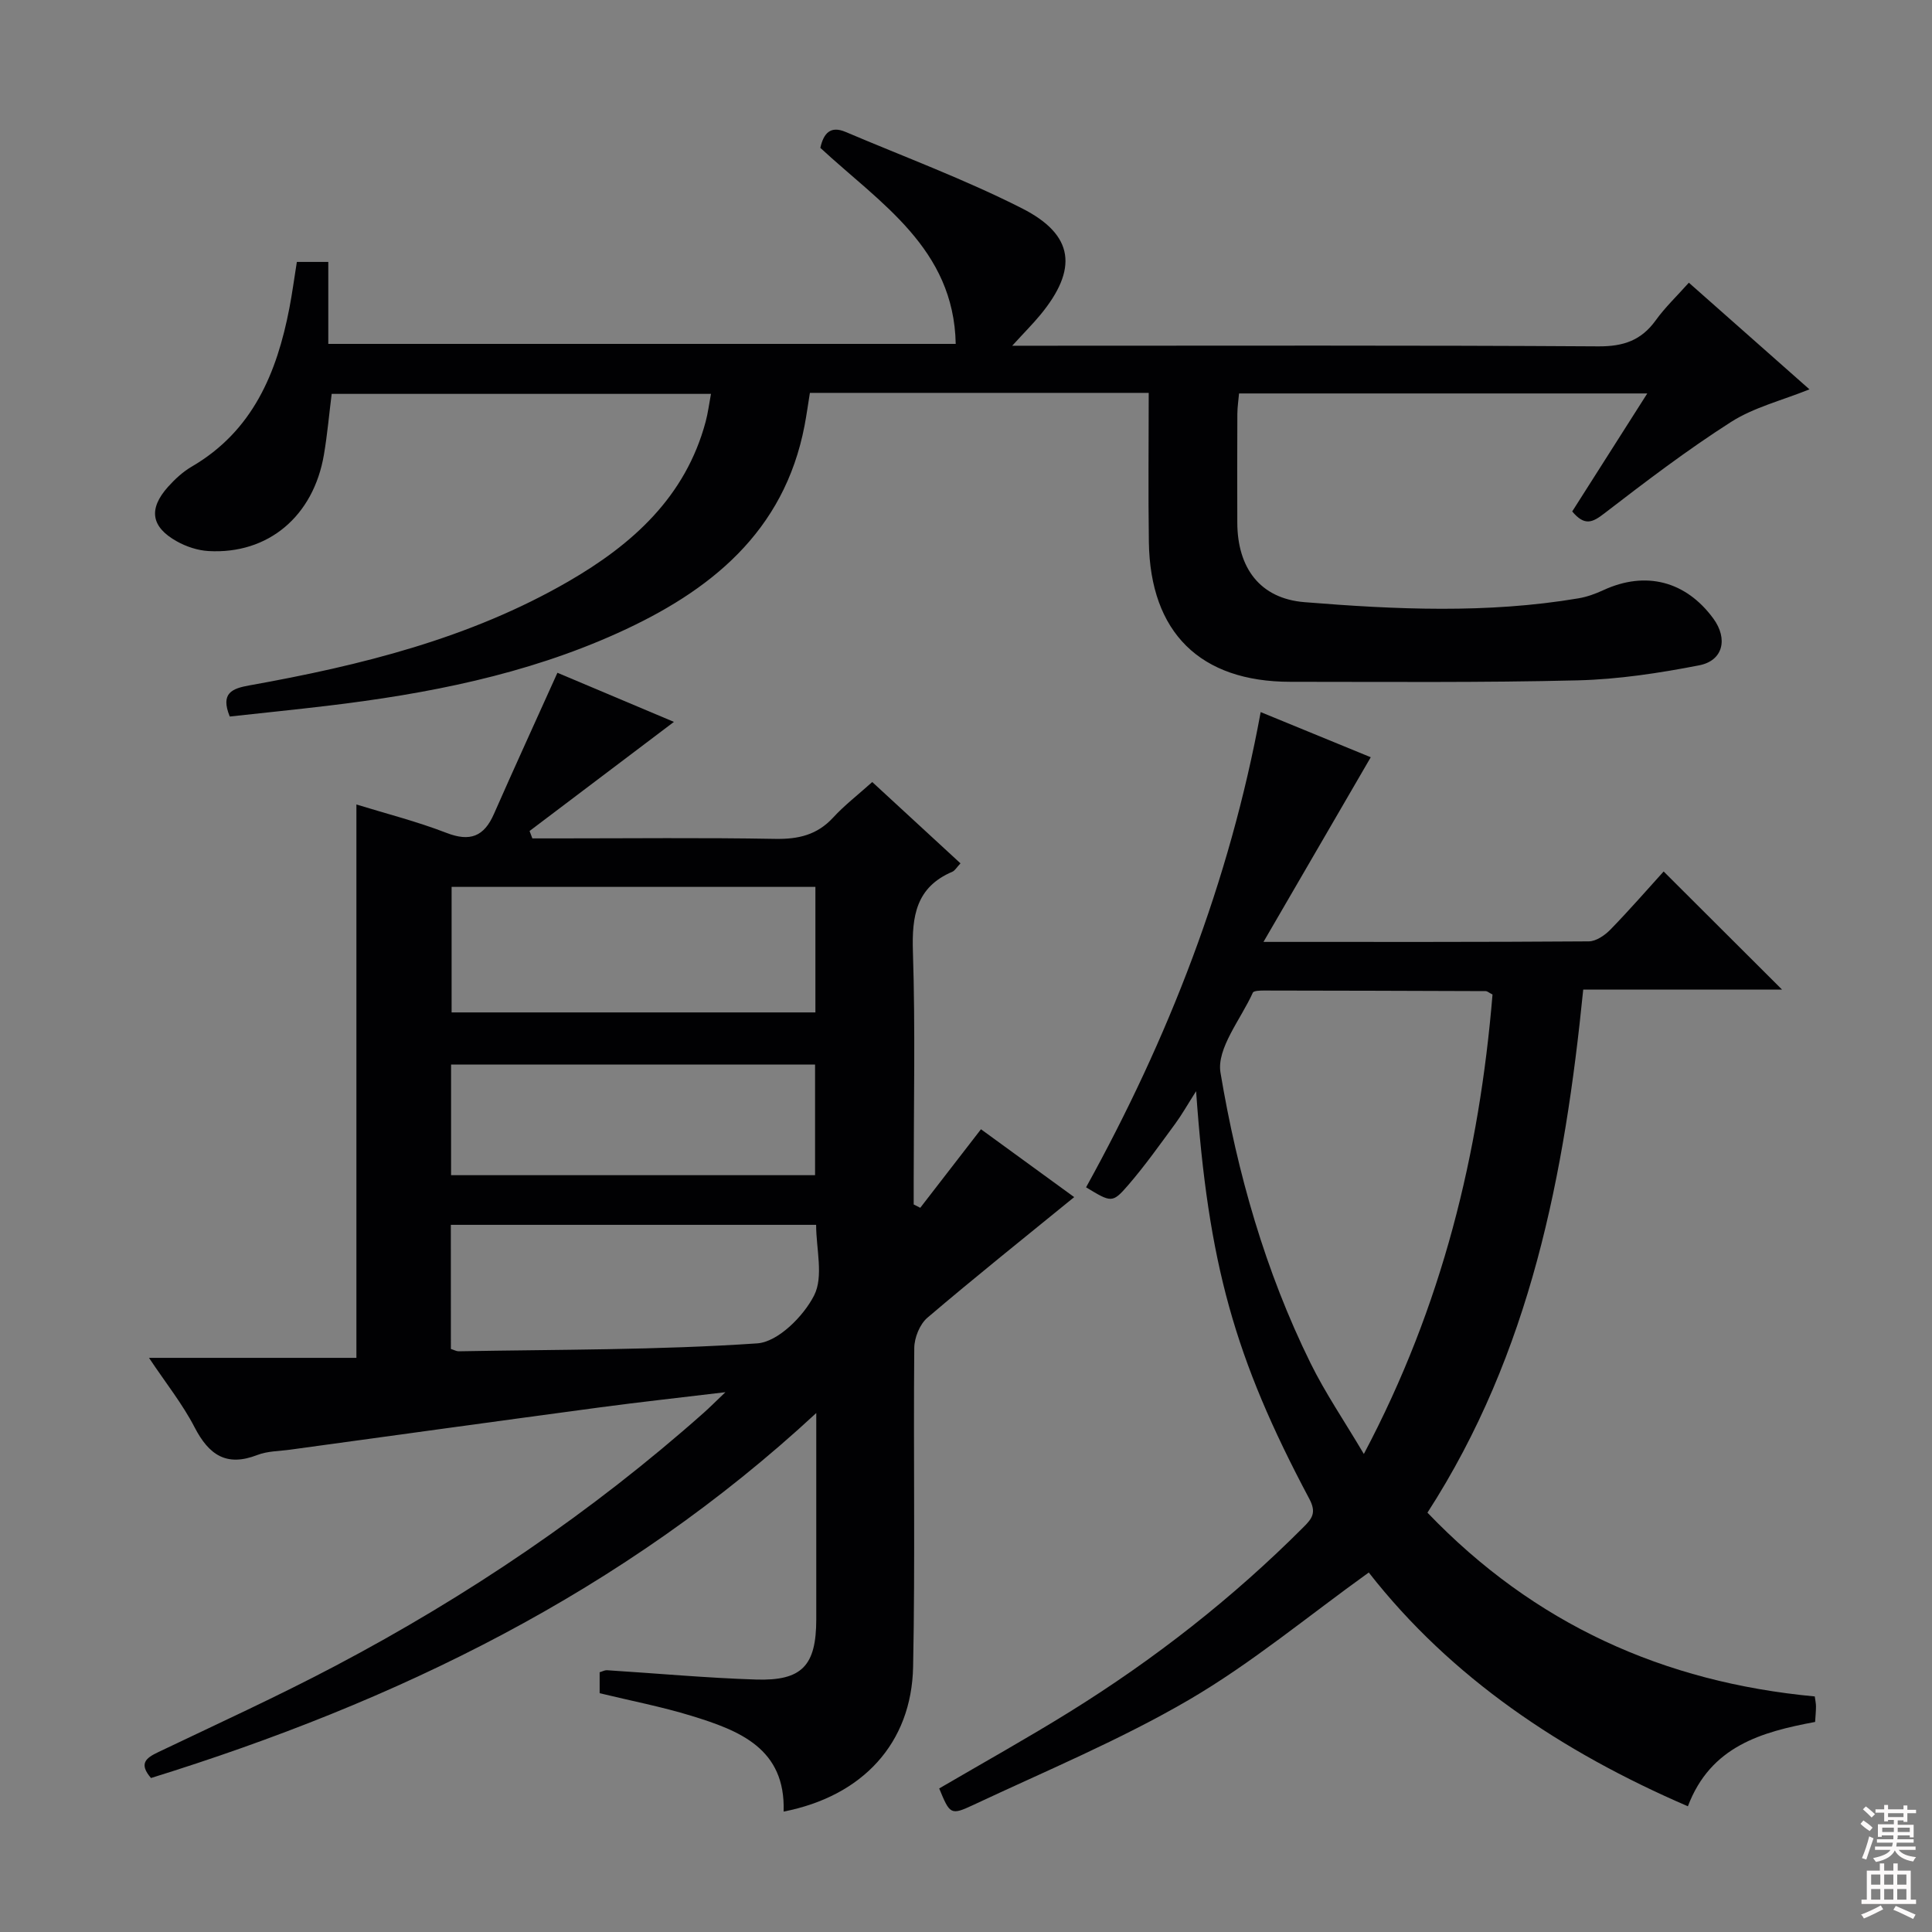
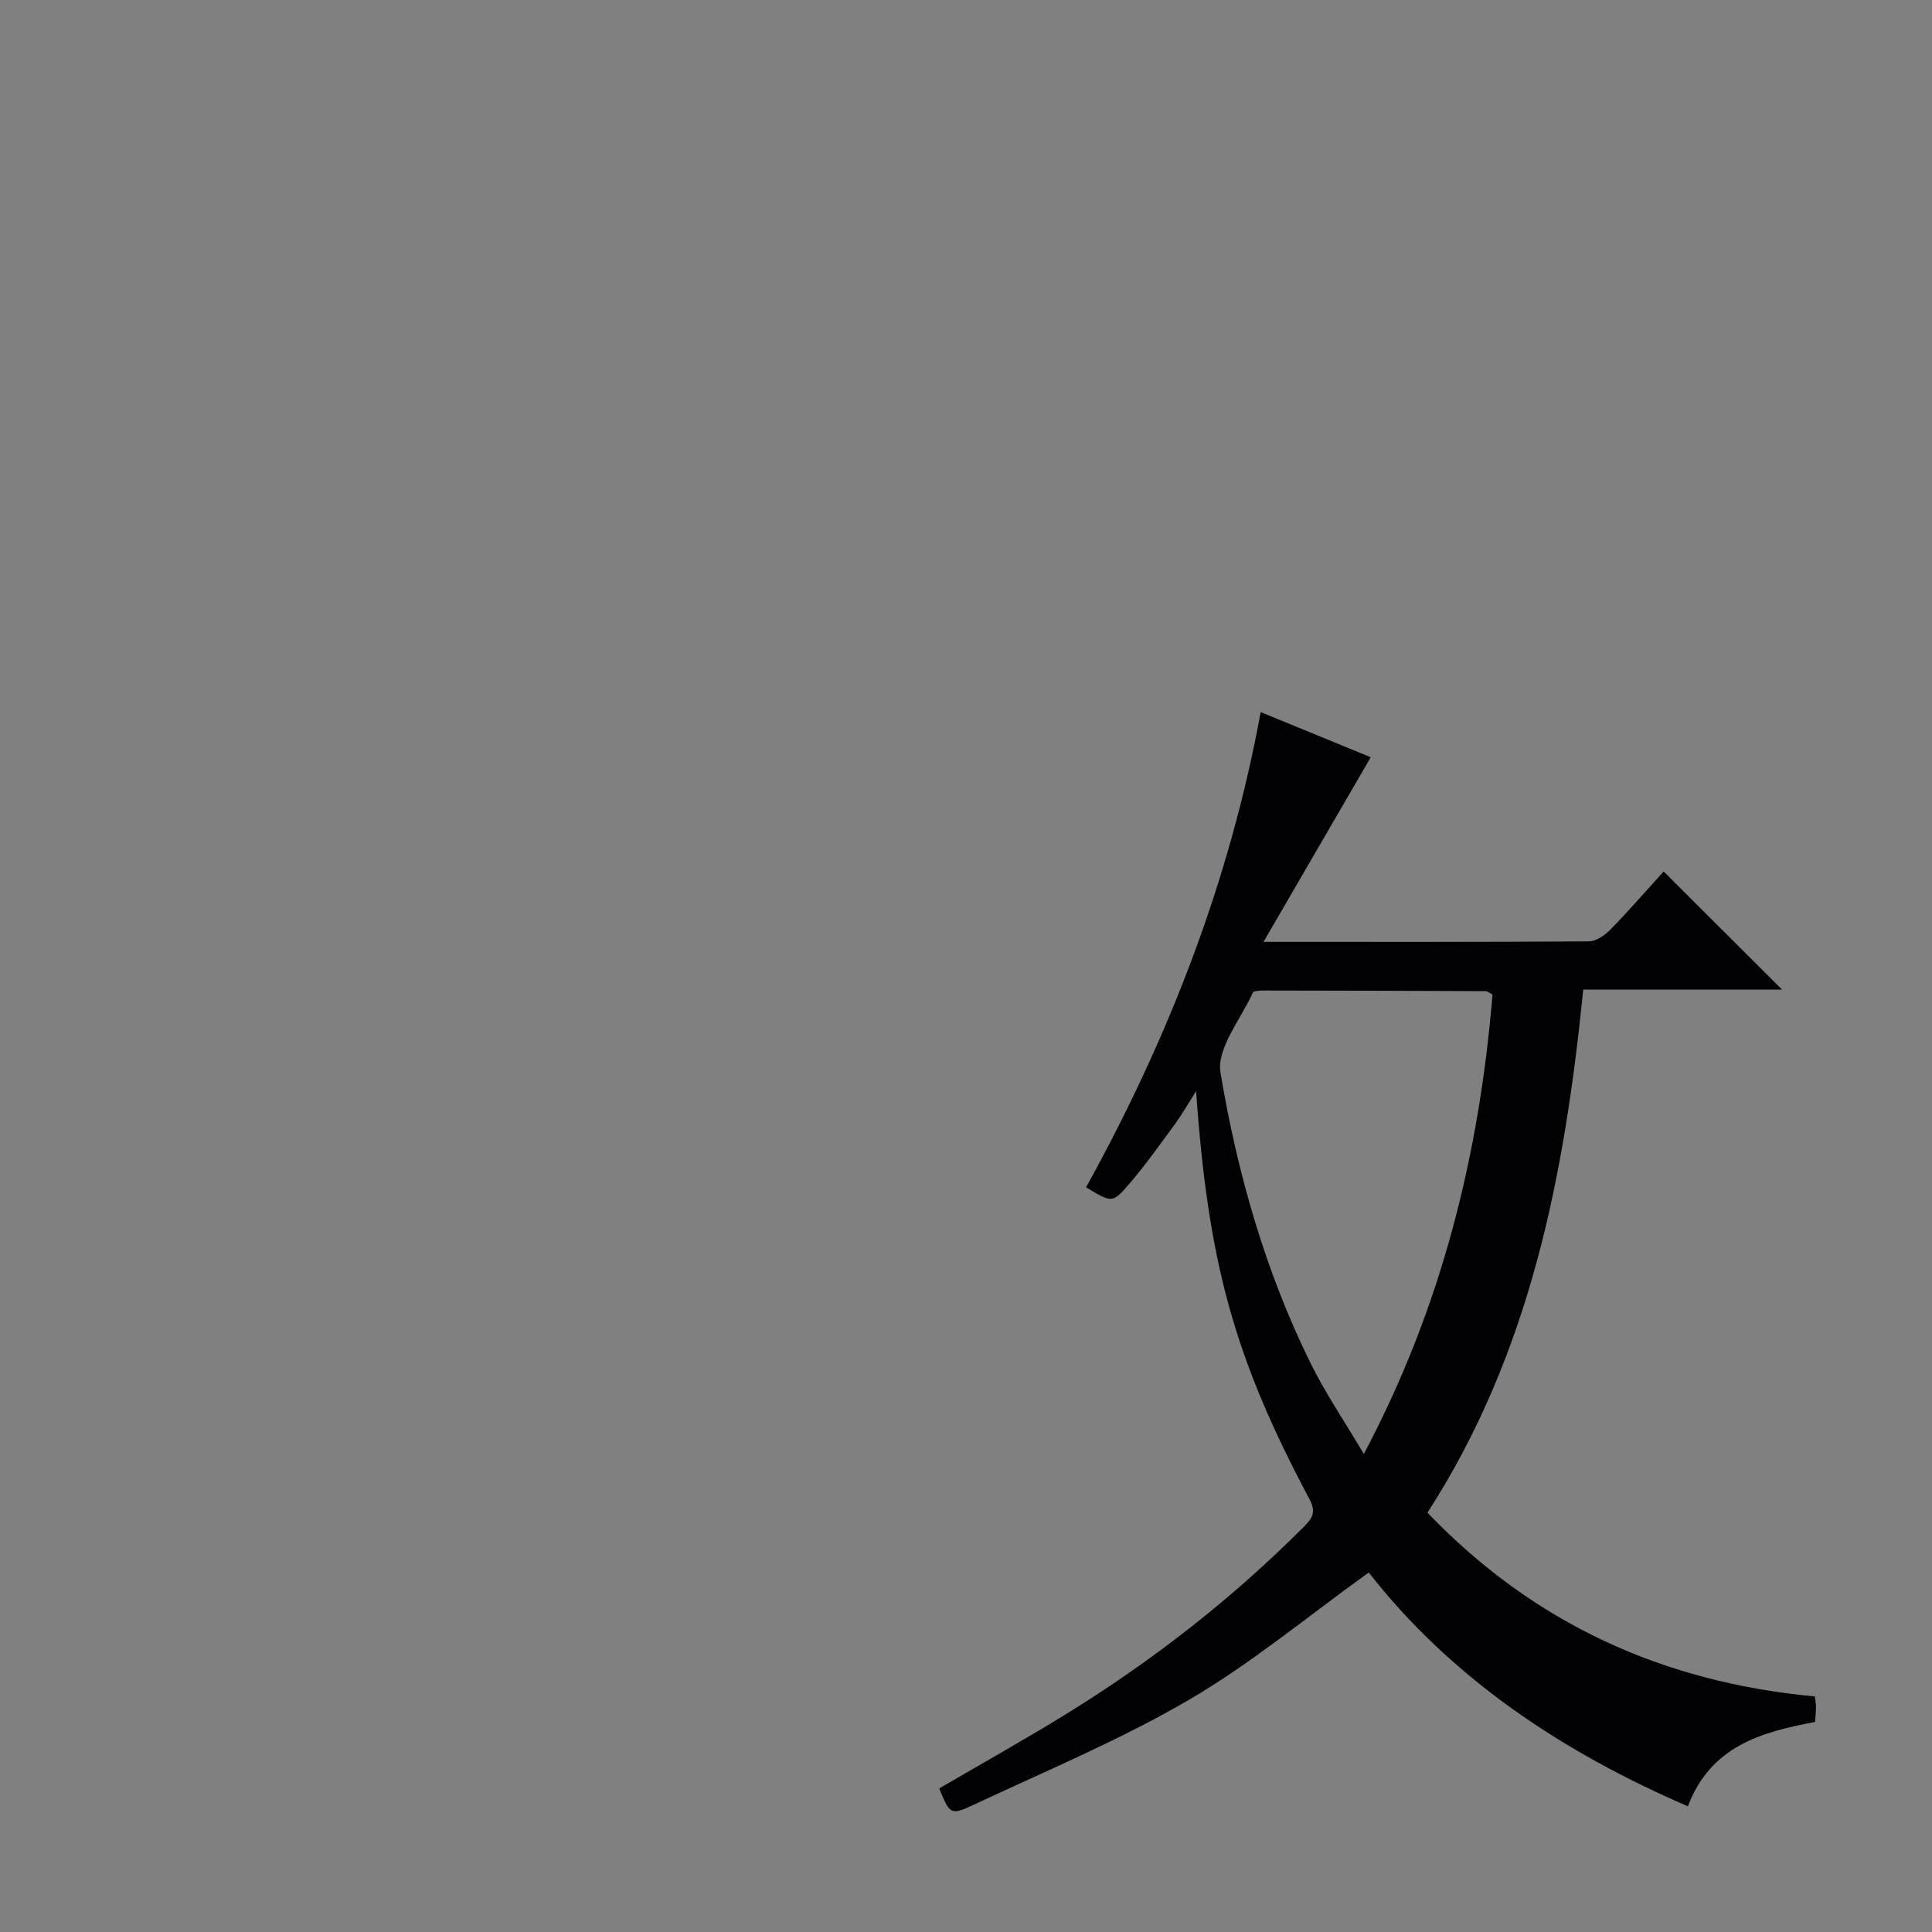
<svg xmlns="http://www.w3.org/2000/svg" enable-background="new 0 0 400 400" viewBox="0 0 400 400">
  <rect x="0" y="0" width="400" height="400" fill="#808080" stroke="none" />
  <g fill="#010103">
-     <path d="m31.26 368.12c-2.55-2.97-1.07-4.13 1.44-5.33 12.28-5.87 24.68-11.53 36.72-17.88 27.47-14.49 53.06-31.79 76.32-52.44 1.21-1.08 2.36-2.24 4.45-4.23-9.41 1.13-17.66 2.03-25.89 3.13-21.39 2.87-42.77 5.83-64.16 8.76-2.3.32-4.75.29-6.86 1.11-6.41 2.49-10.03-.02-12.99-5.73-2.49-4.82-5.95-9.14-9.44-14.38h42.94c0-38.46 0-76.34 0-114.57 6.06 1.87 12.5 3.5 18.65 5.88 4.88 1.89 7.77.76 9.82-3.91 4.25-9.66 8.65-19.25 13.15-29.24 7.39 3.11 15.7 6.62 24.12 10.17-10.2 7.71-20.05 15.15-29.89 22.59.19.51.39 1.02.58 1.53h5.26c15 0 30-.17 44.99.1 4.8.09 8.7-.8 12.03-4.42 2.35-2.56 5.16-4.71 8.09-7.35 6.04 5.57 12.07 11.13 18.27 16.84-.8.84-1.15 1.5-1.68 1.73-7.53 3.21-8.41 9.19-8.17 16.6.51 15.81.16 31.65.16 47.48v4.81c.45.23.91.46 1.36.69 4.07-5.26 8.13-10.52 12.57-16.26 6.45 4.7 13.22 9.63 19.3 14.05-10.22 8.33-20.44 16.49-30.38 24.96-1.59 1.35-2.72 4.15-2.73 6.3-.2 21.99.2 43.98-.24 65.96-.31 15.84-10.45 26.8-26.81 30 .43-13.08-9.16-16.78-19.1-19.83-6.16-1.89-12.52-3.11-18.99-4.68 0-1.4 0-2.83 0-4.34.59-.17 1.05-.44 1.5-.42 10.28.65 20.55 1.6 30.85 1.93 9.57.31 12.49-2.89 12.5-12.46.01-13.82 0-27.64 0-42.72-40.07 37.14-87.02 59.82-137.74 75.57zm137.56-184.5c-25.49 0-50.5 0-75.32 0v25.99h75.32c0-8.78 0-17.23 0-25.99zm-75.47 95.67c.71.22 1.17.49 1.63.48 20.61-.38 41.26-.24 61.8-1.64 4.27-.29 9.57-5.59 11.77-9.92 2-3.92.42-9.65.42-14.62-25.61 0-50.62 0-75.63 0 .01 8.83.01 17.25.01 25.7zm75.4-58.88c-25.39 0-50.43 0-75.36 0v22.9h75.36c0-7.7 0-15.14 0-22.9z" />
-     <path d="m237.83 81.34c-23.82 0-46.79 0-70.15 0-.37 2.29-.68 4.53-1.1 6.75-4.23 22.11-19.59 34.34-38.68 42.97-19.1 8.64-39.45 12.6-60.14 15.07-6.73.8-13.47 1.48-20.19 2.22-1.97-4.84.44-5.8 4.08-6.45 22.99-4.12 45.55-9.68 66-21.5 13.29-7.68 24.3-17.53 28.46-33.14.46-1.73.68-3.51 1.09-5.71-26.36 0-52.26 0-78.53 0-.52 4.12-.89 8.37-1.6 12.56-2.16 12.78-11.56 20.69-23.91 19.98-2.22-.13-4.59-.91-6.55-2.01-5.36-2.99-5.91-6.71-1.82-11.29 1.43-1.59 3.08-3.12 4.92-4.19 12.61-7.36 17.61-19.35 20.21-32.84.59-3.07 1-6.17 1.54-9.53h6.51v16.97h129.9c-.37-19.77-15.69-29.15-28.03-40.59.67-2.97 2.05-4.64 5.22-3.3 12.21 5.19 24.71 9.83 36.52 15.82 10.88 5.51 11.63 12.61 3.77 22.11-1.56 1.88-3.29 3.61-5.78 6.34h6.38c38.33 0 76.66-.11 114.98.13 5.19.03 8.87-1.23 11.87-5.39 1.93-2.68 4.36-4.99 6.86-7.79 8.36 7.39 16.55 14.63 24.97 22.08-5.73 2.31-11.51 3.73-16.25 6.76-9.08 5.8-17.69 12.36-26.24 18.94-2.43 1.87-4.05 2.66-6.63-.42 4.98-7.83 10.08-15.85 15.54-24.43-28.54 0-56.28 0-84.52 0-.12 1.4-.34 2.82-.35 4.24-.04 7.5-.03 15-.01 22.5.03 9.38 4.69 15.72 13.9 16.47 18.89 1.53 37.86 2.39 56.72-.79 1.78-.3 3.54-.94 5.18-1.7 8.73-4.03 17.06-1.9 22.77 5.9 3.04 4.17 2.04 8.7-2.95 9.67-8.28 1.61-16.73 2.9-25.14 3.11-19.82.49-39.66.3-59.48.3-18.69 0-29.04-10.21-29.31-28.93-.15-10.13-.03-20.26-.03-30.89z" />
    <path d="m295.54 313.18c22.12 23.08 48.91 35.13 80.19 38.05.1.8.25 1.42.25 2.05 0 .98-.1 1.96-.18 3.23-11.06 2.07-21.62 4.98-26.34 17.46-26.17-11.28-49.05-26.62-66.07-48.4-12.56 9.01-24.25 18.78-37.23 26.36-14.28 8.33-29.69 14.74-44.7 21.79-4.66 2.19-4.81 1.88-7.01-3.44 8.98-5.25 18.1-10.33 26.97-15.83 17.6-10.92 33.83-23.62 48.48-38.3 1.78-1.78 2.69-2.99 1.18-5.83-15.54-29.21-20.94-48.8-23.44-84.4-1.8 2.82-2.95 4.87-4.33 6.75-3.15 4.28-6.23 8.64-9.69 12.65-3.32 3.84-3.52 3.67-8.76.5 16.99-30.73 29.69-63.17 36.15-98.39 8.33 3.42 16.07 6.59 22.79 9.35-7.31 12.58-14.52 24.98-22.21 38.23 23.41 0 45.38.05 67.35-.11 1.52-.01 3.33-1.26 4.48-2.44 3.94-4.04 7.64-8.31 11.02-12.03 8.32 8.3 16.46 16.42 24.52 24.46-13.13 0-26.86 0-41.17 0-3.83 38.18-10.87 75.16-32.25 108.29zm-13.17-12.15c16.28-30.73 23.92-62.31 26.64-95.13-.82-.42-1.1-.7-1.39-.7-15.31-.06-30.62-.1-45.94-.12-.79 0-2.12.03-2.3.45-2.48 5.5-7.53 11.54-6.69 16.56 3.48 20.77 9.26 41.1 18.64 60.13 3.04 6.18 6.96 11.91 11.04 18.81z" />
  </g>
-   <path d="m385.2 377.6.6-.7c.6.4 1.3.9 1.9 1.5l-.6.7c-.8-.5-1.4-1-1.9-1.5zm.3 7.1c.6-1.4 1.1-2.9 1.5-4.5.3.1.6.3.9.4-.5 1.4-1 2.9-1.5 4.4zm.2-10.1.6-.6c.7.5 1.3 1.1 1.9 1.6l-.7.7c-.6-.6-1.2-1.2-1.8-1.7zm8.4-.8h.8v.9h1.8v.7h-1.8v1.8h-.8v-.3h-1.2v.9h3.3v2.6h-.8v-.4h-2.5c0 .3 0 .6-.1.8h3.4v.7h-3.5c0 .3-.1.6-.1.8h4v.7h-3.5c.7.9 1.9 1.3 3.6 1.5-.2.2-.4.5-.6.9-1.9-.3-3.2-1.1-3.8-2.3-.5 1.1-1.8 2-3.9 2.4-.2-.3-.4-.5-.6-.8 1.9-.4 3.1-.9 3.6-1.7h-3.2v-.7h3.5c.1-.2.1-.5.2-.8h-3.3v-.7h3.4c0-.2 0-.5 0-.8h-2.4v.3h-.8v-2.6h3.3v-.9h-1.2v.3h-.8v-1.8h-1.8v-.7h1.8v-.9h.8v.9h3.2zm-4.4 5.5h2.4c0-.3 0-.6 0-.9h-2.4zm1.2-3.1h3.2v-.8h-3.2zm4.4 2.2h-2.4v.9h2.5v-.9z" fill="#fcfafa" />
-   <path d="m389.2 385.8h.9v1.5h1.9v-1.5h.9v1.5h2.7v6h1.1v.9h-11.3v-.9h1.1v-6h2.7zm.2 8.7.5.8c-1.2.6-2.5 1.3-4 1.9-.2-.3-.3-.6-.6-.8 1.6-.6 3-1.3 4.1-1.9zm-2-4.3h1.9v-2.1h-1.9zm0 3.1h1.9v-2.2h-1.9zm2.7-3.1h1.9v-2.1h-1.9zm0 3.1h1.9v-2.2h-1.9zm2.4 1.3c1.4.6 2.7 1.2 4.1 1.8l-.5.9c-1.5-.7-2.8-1.4-4.1-1.9zm2.2-6.5h-1.9v2.1h1.9zm-1.9 5.2h1.9v-2.2h-1.9z" fill="#fcfafa" />
</svg>